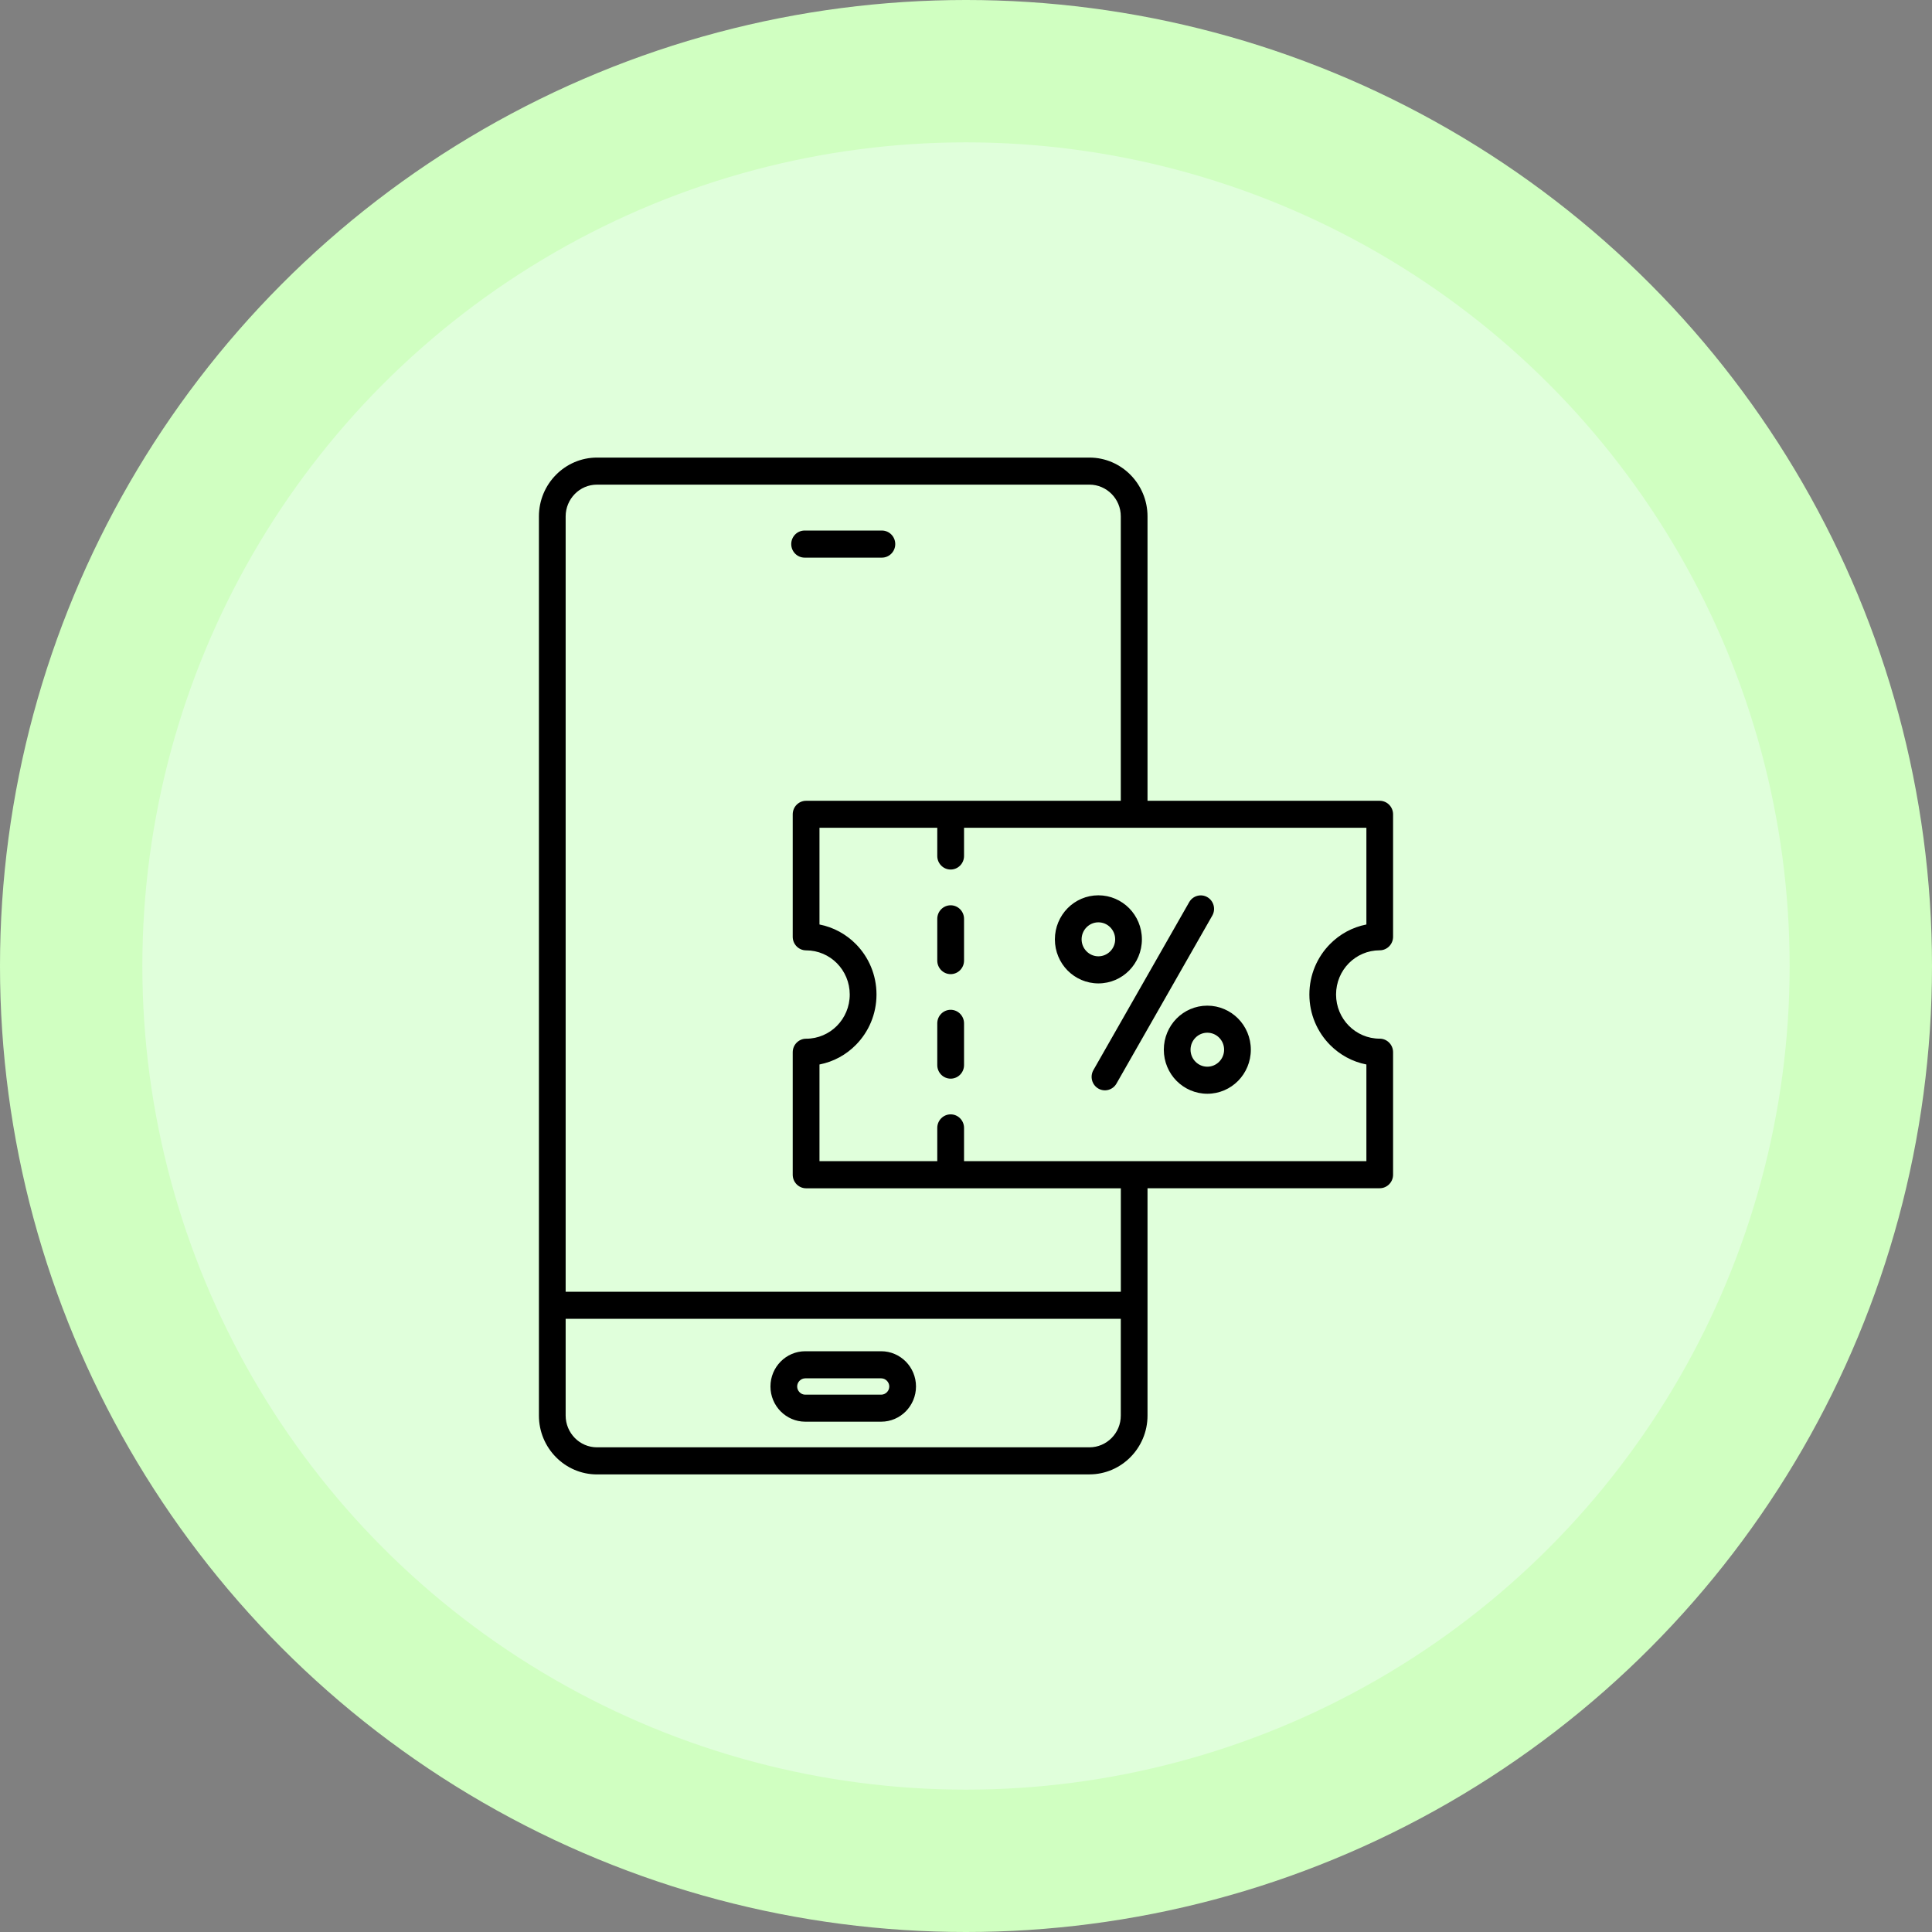
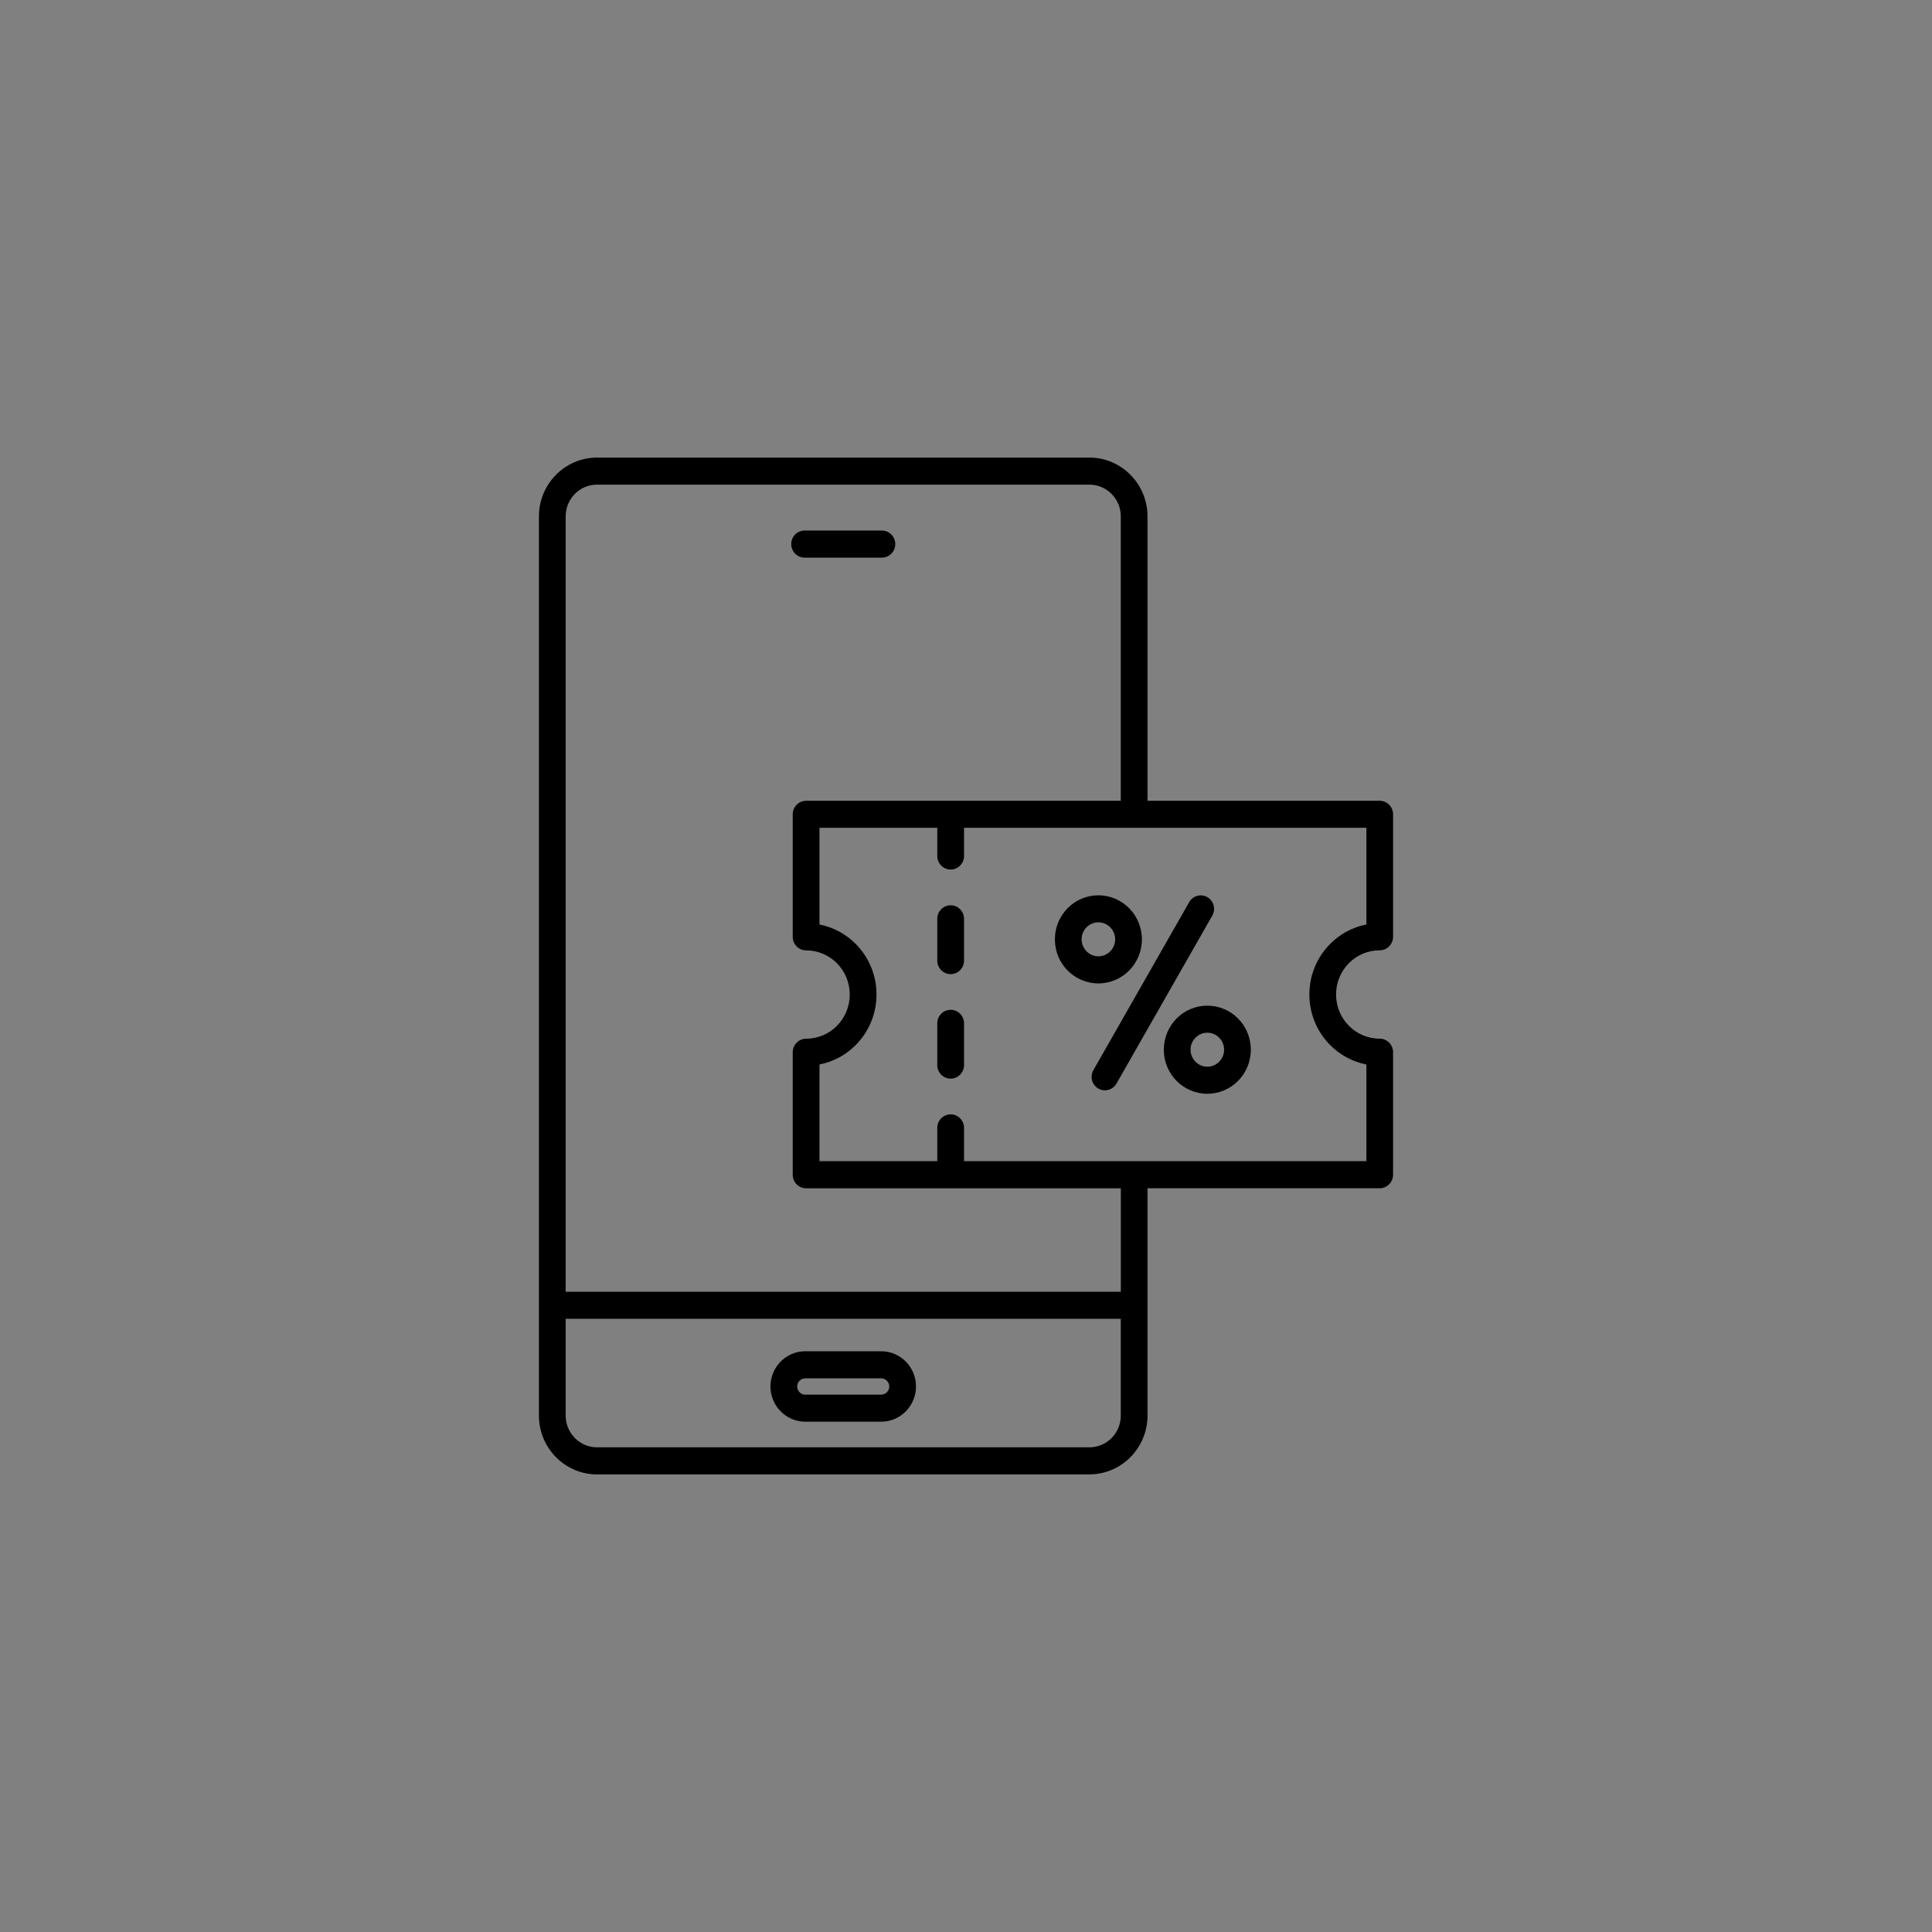
<svg xmlns="http://www.w3.org/2000/svg" width="190" height="190" viewBox="0 0 190 190" fill="none">
  <rect x="0" y="0" width="190" height="190" fill="#808080" stroke="none" />
  <g id="Group 1000006017">
-     <circle id="Ellipse 276" cx="95" cy="95" r="88" fill="#E0FFDB" stroke="#D0FFC1" stroke-width="14" />
    <path id="Vector" fill-rule="evenodd" clip-rule="evenodd" d="M109.186 91.195C108.886 90.891 108.474 90.705 108.02 90.705C107.565 90.705 107.154 90.891 106.854 91.195C106.554 91.499 106.369 91.916 106.369 92.376C106.369 92.836 106.554 93.252 106.854 93.556C107.154 93.86 107.565 94.047 108.02 94.047C108.474 94.047 108.886 93.86 109.186 93.556C109.486 93.252 109.67 92.836 109.67 92.376C109.67 91.916 109.486 91.499 109.186 91.195ZM108.02 88.048C109.199 88.048 110.271 88.534 111.046 89.316C111.818 90.101 112.298 91.182 112.298 92.38C112.298 93.574 111.818 94.659 111.046 95.445C110.275 96.226 109.203 96.712 108.02 96.712C106.841 96.712 105.769 96.226 104.993 95.445C104.222 94.663 103.741 93.578 103.741 92.38C103.741 91.186 104.222 90.101 104.993 89.316C105.765 88.534 106.837 88.048 108.02 88.048ZM119.899 102.051C119.599 101.747 119.187 101.561 118.733 101.561C118.278 101.561 117.867 101.747 117.567 102.051C117.267 102.355 117.082 102.772 117.082 103.232C117.082 103.692 117.267 104.109 117.567 104.412C117.867 104.716 118.278 104.903 118.733 104.903C119.187 104.903 119.599 104.716 119.899 104.412C120.199 104.109 120.383 103.692 120.383 103.232C120.383 102.772 120.199 102.355 119.899 102.051ZM118.733 98.9C119.912 98.9 120.984 99.386 121.759 100.167C122.531 100.949 123.011 102.034 123.011 103.232C123.011 104.425 122.531 105.511 121.759 106.296C120.988 107.078 119.916 107.564 118.733 107.564C117.554 107.564 116.482 107.077 115.706 106.296C114.935 105.515 114.454 104.43 114.454 103.232C114.454 102.038 114.935 100.953 115.706 100.167C116.478 99.386 117.55 98.9 118.733 98.9ZM109.799 106.561C109.439 107.195 108.637 107.416 108.011 107.051C107.385 106.687 107.167 105.875 107.527 105.242L116.949 88.722C117.31 88.088 118.111 87.867 118.737 88.231C119.363 88.596 119.582 89.408 119.222 90.041L109.799 106.561ZM110.227 129.695H55.628V139.214C55.628 140.069 55.975 140.851 56.533 141.419C57.094 141.988 57.862 142.335 58.711 142.335H107.141C107.99 142.335 108.757 141.983 109.319 141.419C109.88 140.851 110.223 140.074 110.223 139.214V129.695H110.227ZM79.129 54.84C78.405 54.84 77.813 54.245 77.813 53.507C77.813 52.773 78.401 52.175 79.129 52.175H86.726C87.451 52.175 88.042 52.769 88.042 53.507C88.042 54.241 87.455 54.84 86.726 54.84H79.129ZM86.662 135.551C86.876 135.551 87.078 135.642 87.219 135.79C87.365 135.938 87.455 136.137 87.455 136.354C87.455 136.571 87.365 136.775 87.219 136.919C87.073 137.066 86.876 137.157 86.662 137.157H79.189C78.975 137.157 78.774 137.066 78.632 136.919C78.486 136.771 78.396 136.571 78.396 136.354C78.396 136.137 78.486 135.933 78.632 135.79C78.778 135.642 78.975 135.551 79.189 135.551H86.662ZM79.189 132.886H86.662C87.605 132.886 88.458 133.277 89.08 133.902C89.697 134.527 90.083 135.395 90.083 136.35C90.083 137.305 89.697 138.169 89.08 138.798C88.462 139.423 87.605 139.814 86.662 139.814H79.189C78.246 139.814 77.393 139.423 76.772 138.798C76.154 138.173 75.769 137.305 75.769 136.35C75.769 135.395 76.154 134.531 76.772 133.902C77.389 133.277 78.246 132.886 79.189 132.886ZM110.227 116.861V127.035H55.628V50.781C55.628 49.922 55.975 49.145 56.532 48.576C57.09 48.008 57.861 47.661 58.71 47.661H107.141C107.985 47.661 108.757 48.012 109.318 48.576C109.88 49.145 110.223 49.922 110.223 50.781V78.752H79.275C78.551 78.752 77.959 79.346 77.959 80.084V92.129C77.959 92.863 78.547 93.462 79.275 93.462C80.459 93.462 81.535 93.948 82.311 94.733C83.086 95.519 83.567 96.609 83.567 97.806C83.567 99.009 83.086 100.094 82.311 100.88C81.535 101.665 80.459 102.151 79.275 102.151C78.551 102.151 77.959 102.746 77.959 103.484V115.529C77.959 116.262 78.547 116.861 79.275 116.861L110.227 116.861ZM137 80.079V92.124C137 92.858 136.413 93.457 135.684 93.457C134.501 93.457 133.425 93.943 132.649 94.728C131.873 95.514 131.393 96.604 131.393 97.802C131.393 99.004 131.873 100.089 132.649 100.875C133.425 101.66 134.501 102.146 135.684 102.146C136.408 102.146 137 102.741 137 103.479V115.524C137 116.257 136.413 116.856 135.684 116.856H112.851V139.214C112.851 140.807 112.208 142.253 111.175 143.299C110.142 144.345 108.71 144.996 107.141 144.996L58.71 145C57.137 145 55.709 144.349 54.676 143.303C53.643 142.257 53 140.811 53 139.218V128.367V128.359V50.782C53 49.188 53.643 47.743 54.676 46.697C55.709 45.651 57.141 45 58.71 45H107.141C108.714 45 110.142 45.651 111.175 46.697C112.208 47.743 112.851 49.193 112.851 50.782V78.752H135.684C136.408 78.752 137 79.346 137 80.084V80.079ZM92.175 90.362V94.468C92.175 95.201 92.762 95.8 93.491 95.8C94.215 95.8 94.807 95.206 94.807 94.468V90.362C94.807 89.628 94.22 89.029 93.491 89.029C92.766 89.029 92.175 89.624 92.175 90.362ZM92.175 100.64V104.746C92.175 105.48 92.762 106.079 93.491 106.079C94.215 106.079 94.807 105.484 94.807 104.746V100.64C94.807 99.907 94.22 99.308 93.491 99.308C92.766 99.308 92.175 99.902 92.175 100.64ZM92.175 110.923V114.195H80.591V104.685C81.976 104.416 83.215 103.731 84.171 102.758C85.422 101.491 86.198 99.737 86.198 97.802C86.198 95.866 85.422 94.112 84.171 92.845C83.215 91.877 81.976 91.187 80.591 90.918V81.407H92.175V84.181C92.175 84.915 92.762 85.513 93.491 85.513C94.215 85.513 94.807 84.919 94.807 84.181V81.407H134.376V90.918C132.992 91.187 131.753 91.872 130.797 92.845C129.545 94.112 128.769 95.866 128.769 97.802C128.769 99.737 129.545 101.491 130.797 102.758C131.753 103.726 132.992 104.416 134.376 104.685V114.195H94.807V110.923C94.807 110.189 94.22 109.59 93.491 109.59C92.766 109.59 92.175 110.185 92.175 110.923Z" fill="black" />
  </g>
</svg>